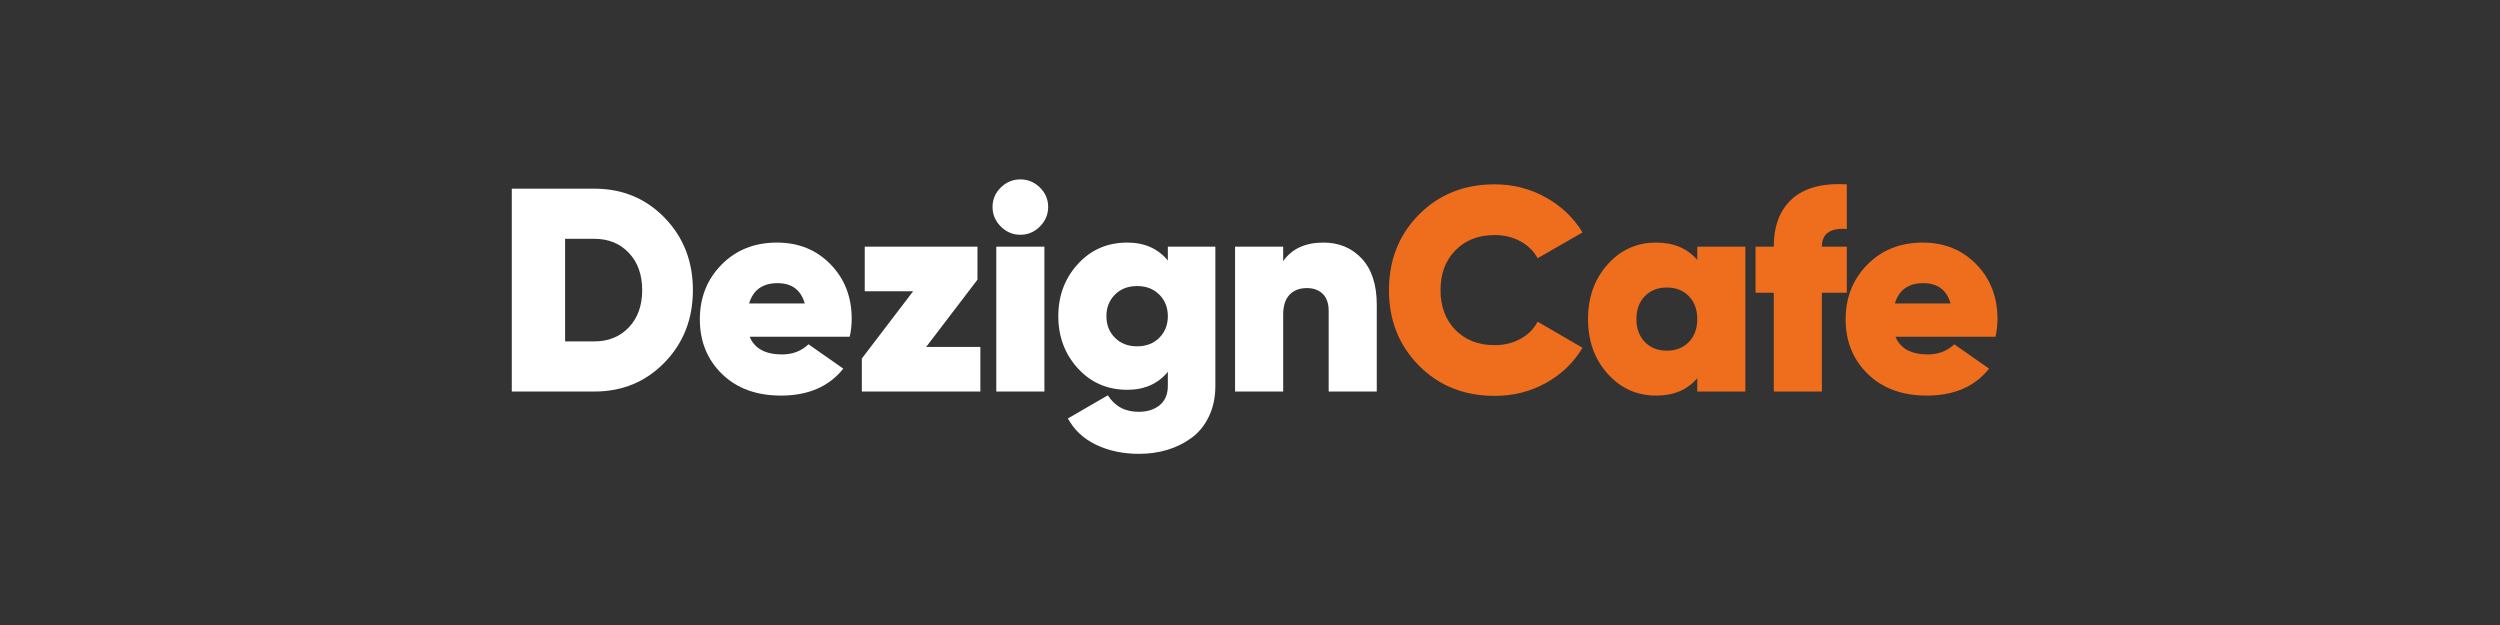
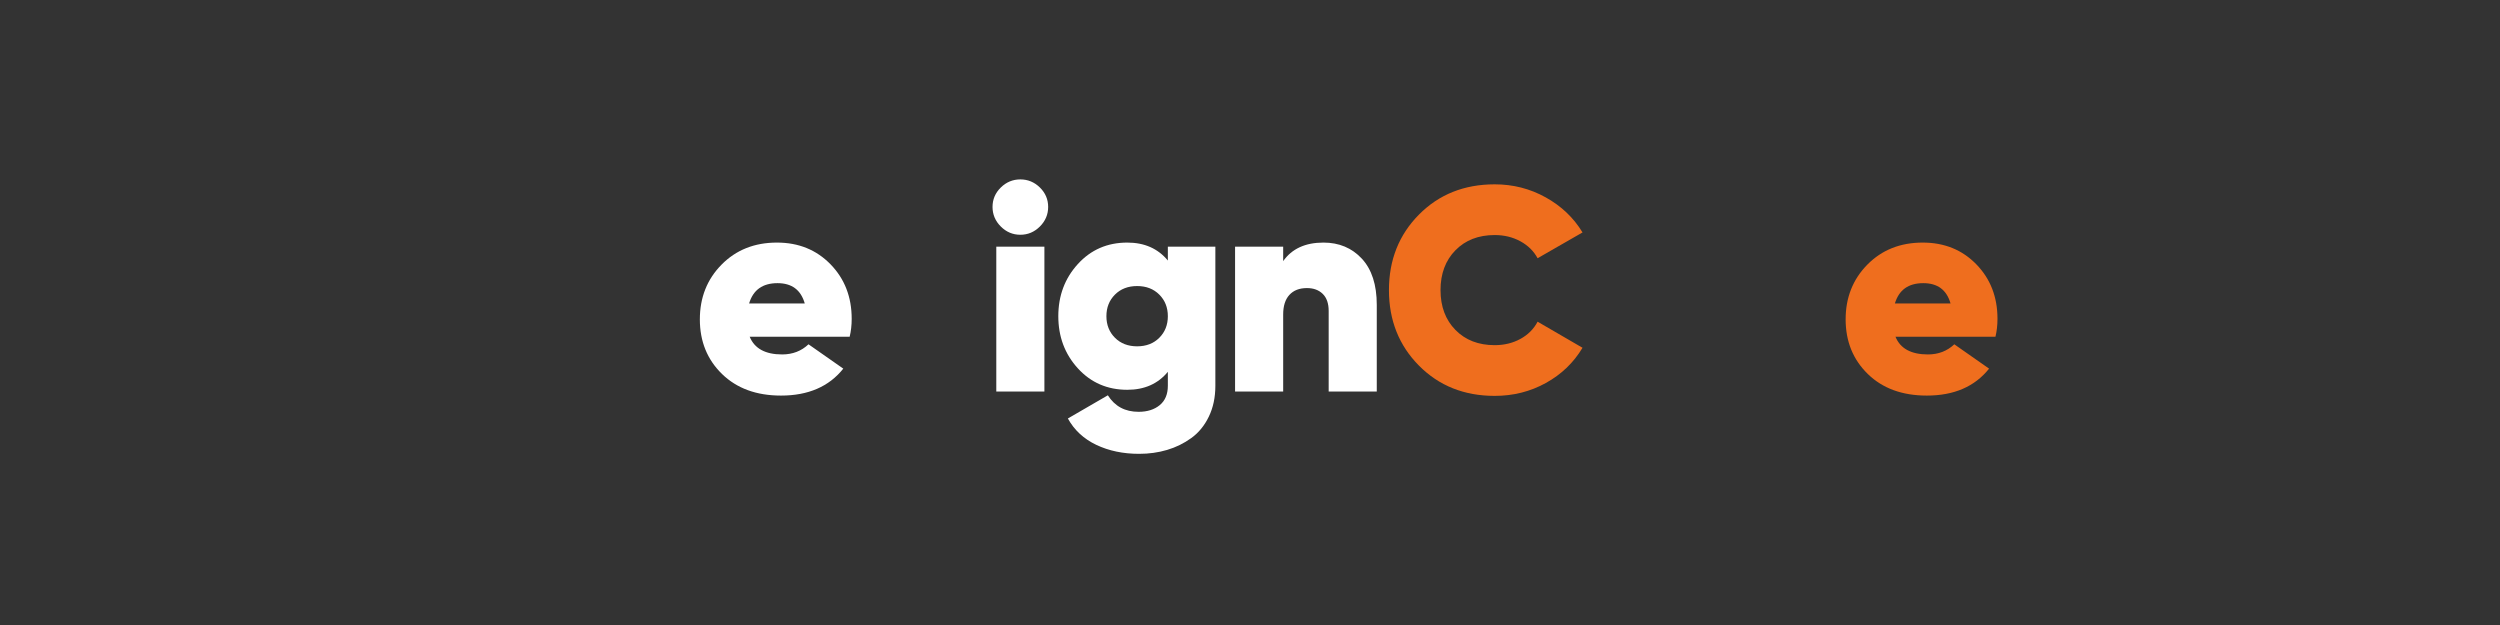
<svg xmlns="http://www.w3.org/2000/svg" width="6912" zoomAndPan="magnify" viewBox="0 0 5184 1296" height="1728" preserveAspectRatio="xMidYMid meet" version="1.2">
  <rect x="0" y="0" width="5184" height="1296" fill="#333333" stroke="none" />
  <defs />
  <g id="3078e34002">
    <g style="fill:#ffffff;fill-opacity:1;">
      <g transform="translate(1028.187, 811.875)">
-         <path style="stroke:none" d="M 204.297 -420.625 C 262.391 -420.625 310.961 -400.492 350.016 -360.234 C 389.078 -319.973 408.609 -270 408.609 -210.312 C 408.609 -150.625 389.078 -100.648 350.016 -60.391 C 310.961 -20.129 262.391 0 204.297 0 L 33.047 0 L 33.047 -420.625 Z M 204.297 -103.953 C 233.547 -103.953 257.383 -113.664 275.812 -133.094 C 294.238 -152.52 303.453 -178.258 303.453 -210.312 C 303.453 -242.363 294.238 -268.102 275.812 -287.531 C 257.383 -306.957 233.547 -316.672 204.297 -316.672 L 143.609 -316.672 L 143.609 -103.953 Z M 204.297 -103.953 " />
-       </g>
+         </g>
    </g>
    <g style="fill:#ffffff;fill-opacity:1;">
      <g transform="translate(1436.788, 811.875)">
        <path style="stroke:none" d="M 117.781 -113.562 C 127.789 -89.125 150.223 -76.906 185.078 -76.906 C 206.703 -76.906 224.926 -83.914 239.75 -97.938 L 311.859 -47.469 C 282.211 -10.219 239.148 8.406 182.672 8.406 C 131.797 8.406 91.035 -6.516 60.391 -36.359 C 29.742 -66.203 14.422 -103.957 14.422 -149.625 C 14.422 -194.883 29.441 -232.738 59.484 -263.188 C 89.535 -293.633 127.797 -308.859 174.266 -308.859 C 219.129 -308.859 256.18 -293.832 285.422 -263.781 C 314.66 -233.738 329.281 -196.086 329.281 -150.828 C 329.281 -137.609 327.879 -125.188 325.078 -113.562 Z M 116.578 -182.672 L 231.938 -182.672 C 223.926 -210.711 205.098 -224.734 175.453 -224.734 C 144.609 -224.734 124.984 -210.711 116.578 -182.672 Z M 116.578 -182.672 " />
      </g>
    </g>
    <g style="fill:#ffffff;fill-opacity:1;">
      <g transform="translate(1763.068, 811.875)">
-         <path style="stroke:none" d="M 157.438 -92.531 L 269.797 -92.531 L 269.797 0 L 24.031 0 L 24.031 -68.5 L 130.391 -207.906 L 30.047 -207.906 L 30.047 -300.453 L 263.797 -300.453 L 263.797 -231.938 Z M 157.438 -92.531 " />
-       </g>
+         </g>
    </g>
    <g style="fill:#ffffff;fill-opacity:1;">
      <g transform="translate(2037.071, 811.875)">
        <path style="stroke:none" d="M 119.281 -342.203 C 107.863 -330.785 94.344 -325.078 78.719 -325.078 C 63.094 -325.078 49.57 -330.785 38.156 -342.203 C 26.738 -353.617 21.031 -367.141 21.031 -382.766 C 21.031 -398.391 26.738 -411.812 38.156 -423.031 C 49.57 -434.25 63.094 -439.859 78.719 -439.859 C 94.344 -439.859 107.863 -434.25 119.281 -423.031 C 130.695 -411.812 136.406 -398.391 136.406 -382.766 C 136.406 -367.141 130.695 -353.617 119.281 -342.203 Z M 28.844 0 L 28.844 -300.453 L 128.594 -300.453 L 128.594 0 Z M 28.844 0 " />
      </g>
    </g>
    <g style="fill:#ffffff;fill-opacity:1;">
      <g transform="translate(2177.678, 811.875)">
        <path style="stroke:none" d="M 243.969 -300.453 L 342.5 -300.453 L 342.5 -12.016 C 342.5 12.016 337.992 33.344 328.984 51.969 C 319.973 70.602 307.852 85.426 292.625 96.438 C 277.406 107.457 260.68 115.672 242.453 121.078 C 224.234 126.484 204.906 129.188 184.469 129.188 C 151.219 129.188 121.57 122.977 95.531 110.562 C 69.5 98.145 49.875 79.922 36.656 55.891 L 119.578 7.812 C 133.992 30.645 155.223 42.062 183.266 42.062 C 201.297 42.062 215.922 37.453 227.141 28.234 C 238.359 19.023 243.969 5.609 243.969 -12.016 L 243.969 -40.859 C 223.531 -16.023 195.488 -3.609 159.844 -3.609 C 118.57 -3.609 84.414 -18.426 57.375 -48.062 C 30.344 -77.707 16.828 -113.758 16.828 -156.219 C 16.828 -198.688 30.344 -234.742 57.375 -264.391 C 84.414 -294.035 118.57 -308.859 159.844 -308.859 C 195.488 -308.859 223.531 -296.441 243.969 -271.609 Z M 134.297 -111.453 C 146.117 -99.641 161.441 -93.734 180.266 -93.734 C 199.098 -93.734 214.422 -99.641 226.234 -111.453 C 238.055 -123.273 243.969 -138.195 243.969 -156.219 C 243.969 -174.25 238.055 -189.172 226.234 -200.984 C 214.422 -212.805 199.098 -218.719 180.266 -218.719 C 161.441 -218.719 146.117 -212.805 134.297 -200.984 C 122.484 -189.172 116.578 -174.25 116.578 -156.219 C 116.578 -138.195 122.484 -123.273 134.297 -111.453 Z M 134.297 -111.453 " />
      </g>
    </g>
    <g style="fill:#ffffff;fill-opacity:1;">
      <g transform="translate(2532.199, 811.875)">
        <path style="stroke:none" d="M 212.109 -308.859 C 244.555 -308.859 271.094 -297.738 291.719 -275.5 C 312.352 -253.27 322.672 -221.328 322.672 -179.672 L 322.672 0 L 222.938 0 L 222.938 -167.047 C 222.938 -182.672 218.828 -194.488 210.609 -202.5 C 202.398 -210.508 191.484 -214.516 177.859 -214.516 C 162.234 -214.516 150.113 -209.805 141.5 -200.391 C 132.895 -190.984 128.594 -177.469 128.594 -159.844 L 128.594 0 L 28.844 0 L 28.844 -300.453 L 128.594 -300.453 L 128.594 -270.406 C 146.613 -296.039 174.453 -308.859 212.109 -308.859 Z M 212.109 -308.859 " />
      </g>
    </g>
    <g style="fill:#ef6e1e;fill-opacity:1;">
      <g transform="translate(2863.296, 811.875)">
        <path style="stroke:none" d="M 236.156 9.016 C 172.852 9.016 120.473 -11.914 79.016 -53.781 C 37.555 -95.645 16.828 -147.82 16.828 -210.312 C 16.828 -272.801 37.555 -324.977 79.016 -366.844 C 120.473 -408.707 172.852 -429.641 236.156 -429.641 C 274.207 -429.641 309.457 -420.625 341.906 -402.594 C 374.352 -384.57 399.789 -360.336 418.219 -329.891 L 325.078 -276.406 C 317.066 -291.227 305.148 -302.945 289.328 -311.562 C 273.504 -320.176 255.781 -324.484 236.156 -324.484 C 202.5 -324.484 175.352 -313.969 154.719 -292.938 C 134.094 -271.906 123.781 -244.363 123.781 -210.312 C 123.781 -176.258 134.094 -148.719 154.719 -127.688 C 175.352 -106.656 202.5 -96.141 236.156 -96.141 C 255.781 -96.141 273.504 -100.445 289.328 -109.062 C 305.148 -117.676 317.066 -129.594 325.078 -144.812 L 418.219 -90.734 C 399.789 -59.891 374.453 -35.551 342.203 -17.719 C 309.953 0.102 274.602 9.016 236.156 9.016 Z M 236.156 9.016 " />
      </g>
    </g>
    <g style="fill:#ef6e1e;fill-opacity:1;">
      <g transform="translate(3278.507, 811.875)">
-         <path style="stroke:none" d="M 240.953 -300.453 L 340.703 -300.453 L 340.703 0 L 240.953 0 L 240.953 -27.641 C 220.523 -3.609 192.082 8.406 155.625 8.406 C 115.57 8.406 82.023 -6.711 54.984 -36.953 C 27.941 -67.203 14.422 -104.957 14.422 -150.219 C 14.422 -195.488 27.941 -233.242 54.984 -263.484 C 82.023 -293.734 115.57 -308.859 155.625 -308.859 C 192.082 -308.859 220.523 -296.836 240.953 -272.797 Z M 132.188 -102.75 C 143.812 -90.727 159.035 -84.719 177.859 -84.719 C 196.691 -84.719 211.914 -90.727 223.531 -102.75 C 235.145 -114.77 240.953 -130.594 240.953 -150.219 C 240.953 -169.852 235.145 -185.676 223.531 -197.688 C 211.914 -209.707 196.691 -215.719 177.859 -215.719 C 159.035 -215.719 143.812 -209.707 132.188 -197.688 C 120.57 -185.676 114.766 -169.852 114.766 -150.219 C 114.766 -130.594 120.57 -114.77 132.188 -102.75 Z M 132.188 -102.75 " />
-       </g>
+         </g>
    </g>
    <g style="fill:#ef6e1e;fill-opacity:1;">
      <g transform="translate(3631.226, 811.875)">
-         <path style="stroke:none" d="M 198.297 -337.094 C 163.848 -339.5 146.625 -327.285 146.625 -300.453 L 198.297 -300.453 L 198.297 -204.906 L 146.625 -204.906 L 146.625 0 L 46.875 0 L 46.875 -204.906 L 9.016 -204.906 L 9.016 -300.453 L 46.875 -300.453 C 46.875 -343.711 59.594 -376.758 85.031 -399.594 C 110.469 -422.426 148.223 -432.441 198.297 -429.641 Z M 198.297 -337.094 " />
-       </g>
+         </g>
    </g>
    <g style="fill:#ef6e1e;fill-opacity:1;">
      <g transform="translate(3812.693, 811.875)">
        <path style="stroke:none" d="M 117.781 -113.562 C 127.789 -89.125 150.223 -76.906 185.078 -76.906 C 206.703 -76.906 224.926 -83.914 239.75 -97.938 L 311.859 -47.469 C 282.211 -10.219 239.148 8.406 182.672 8.406 C 131.797 8.406 91.035 -6.516 60.391 -36.359 C 29.742 -66.203 14.422 -103.957 14.422 -149.625 C 14.422 -194.883 29.441 -232.738 59.484 -263.188 C 89.535 -293.633 127.797 -308.859 174.266 -308.859 C 219.129 -308.859 256.18 -293.832 285.422 -263.781 C 314.66 -233.738 329.281 -196.086 329.281 -150.828 C 329.281 -137.609 327.879 -125.188 325.078 -113.562 Z M 116.578 -182.672 L 231.938 -182.672 C 223.926 -210.711 205.098 -224.734 175.453 -224.734 C 144.609 -224.734 124.984 -210.711 116.578 -182.672 Z M 116.578 -182.672 " />
      </g>
    </g>
  </g>
</svg>